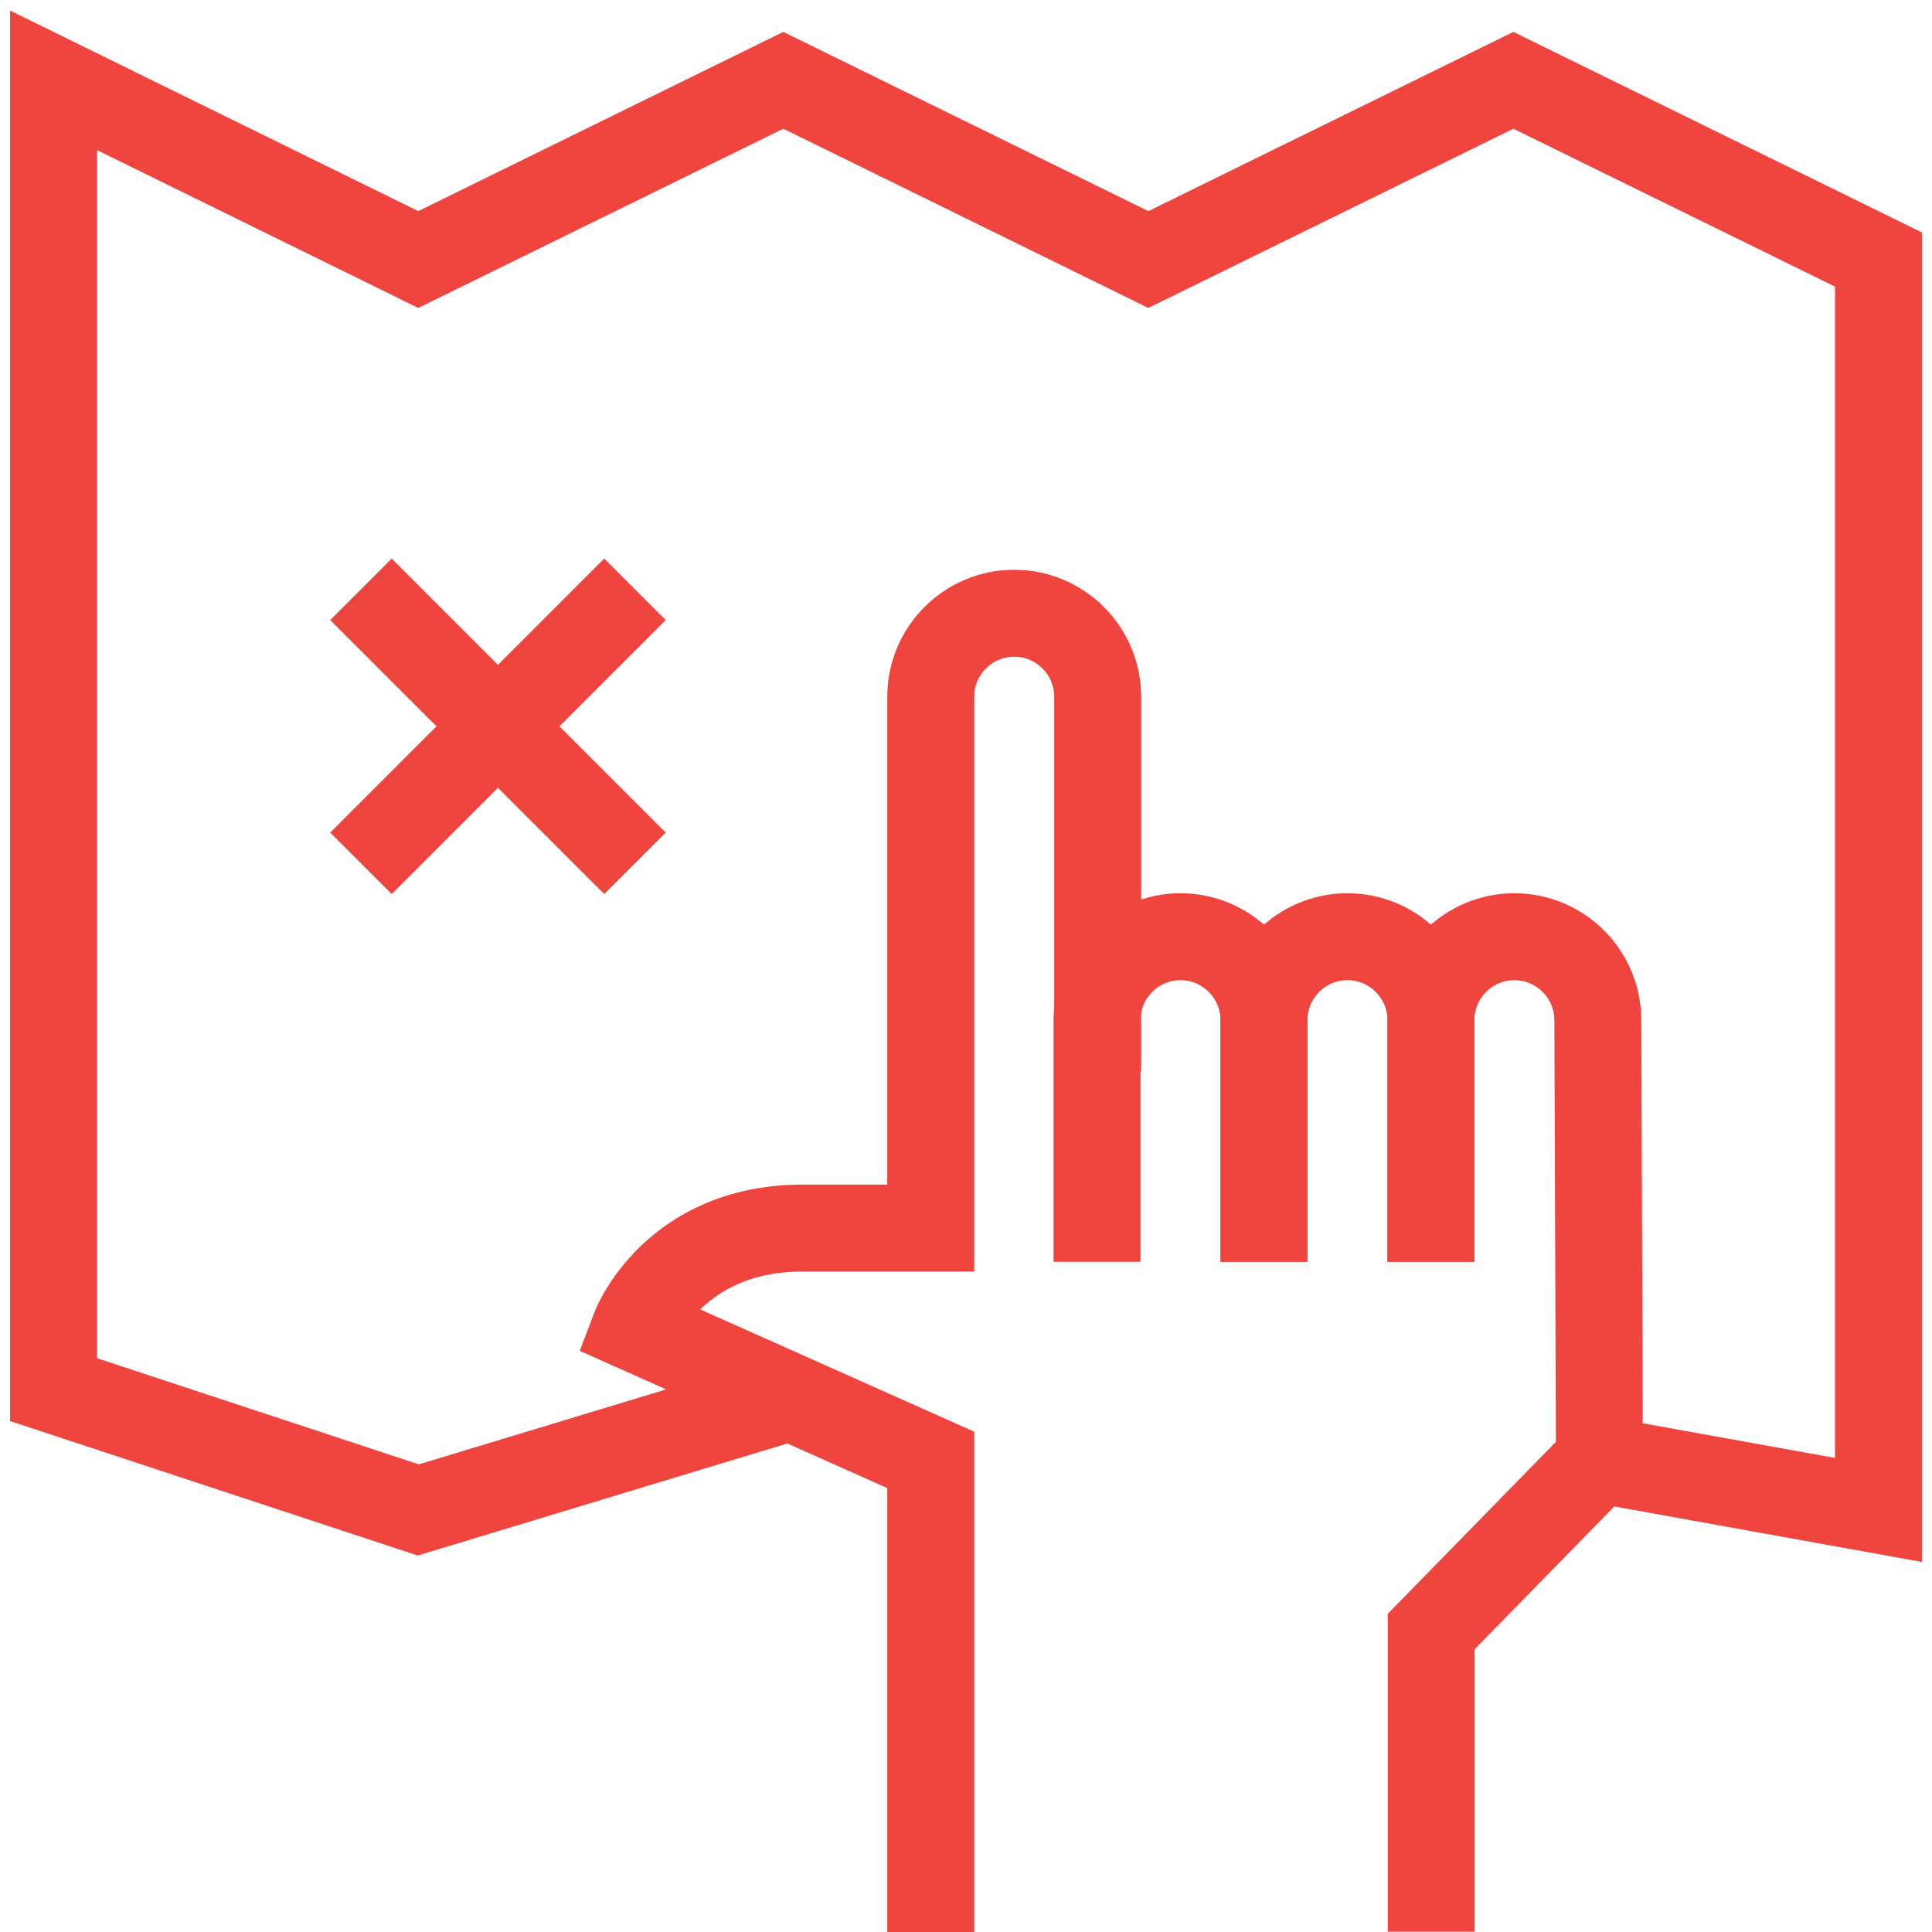
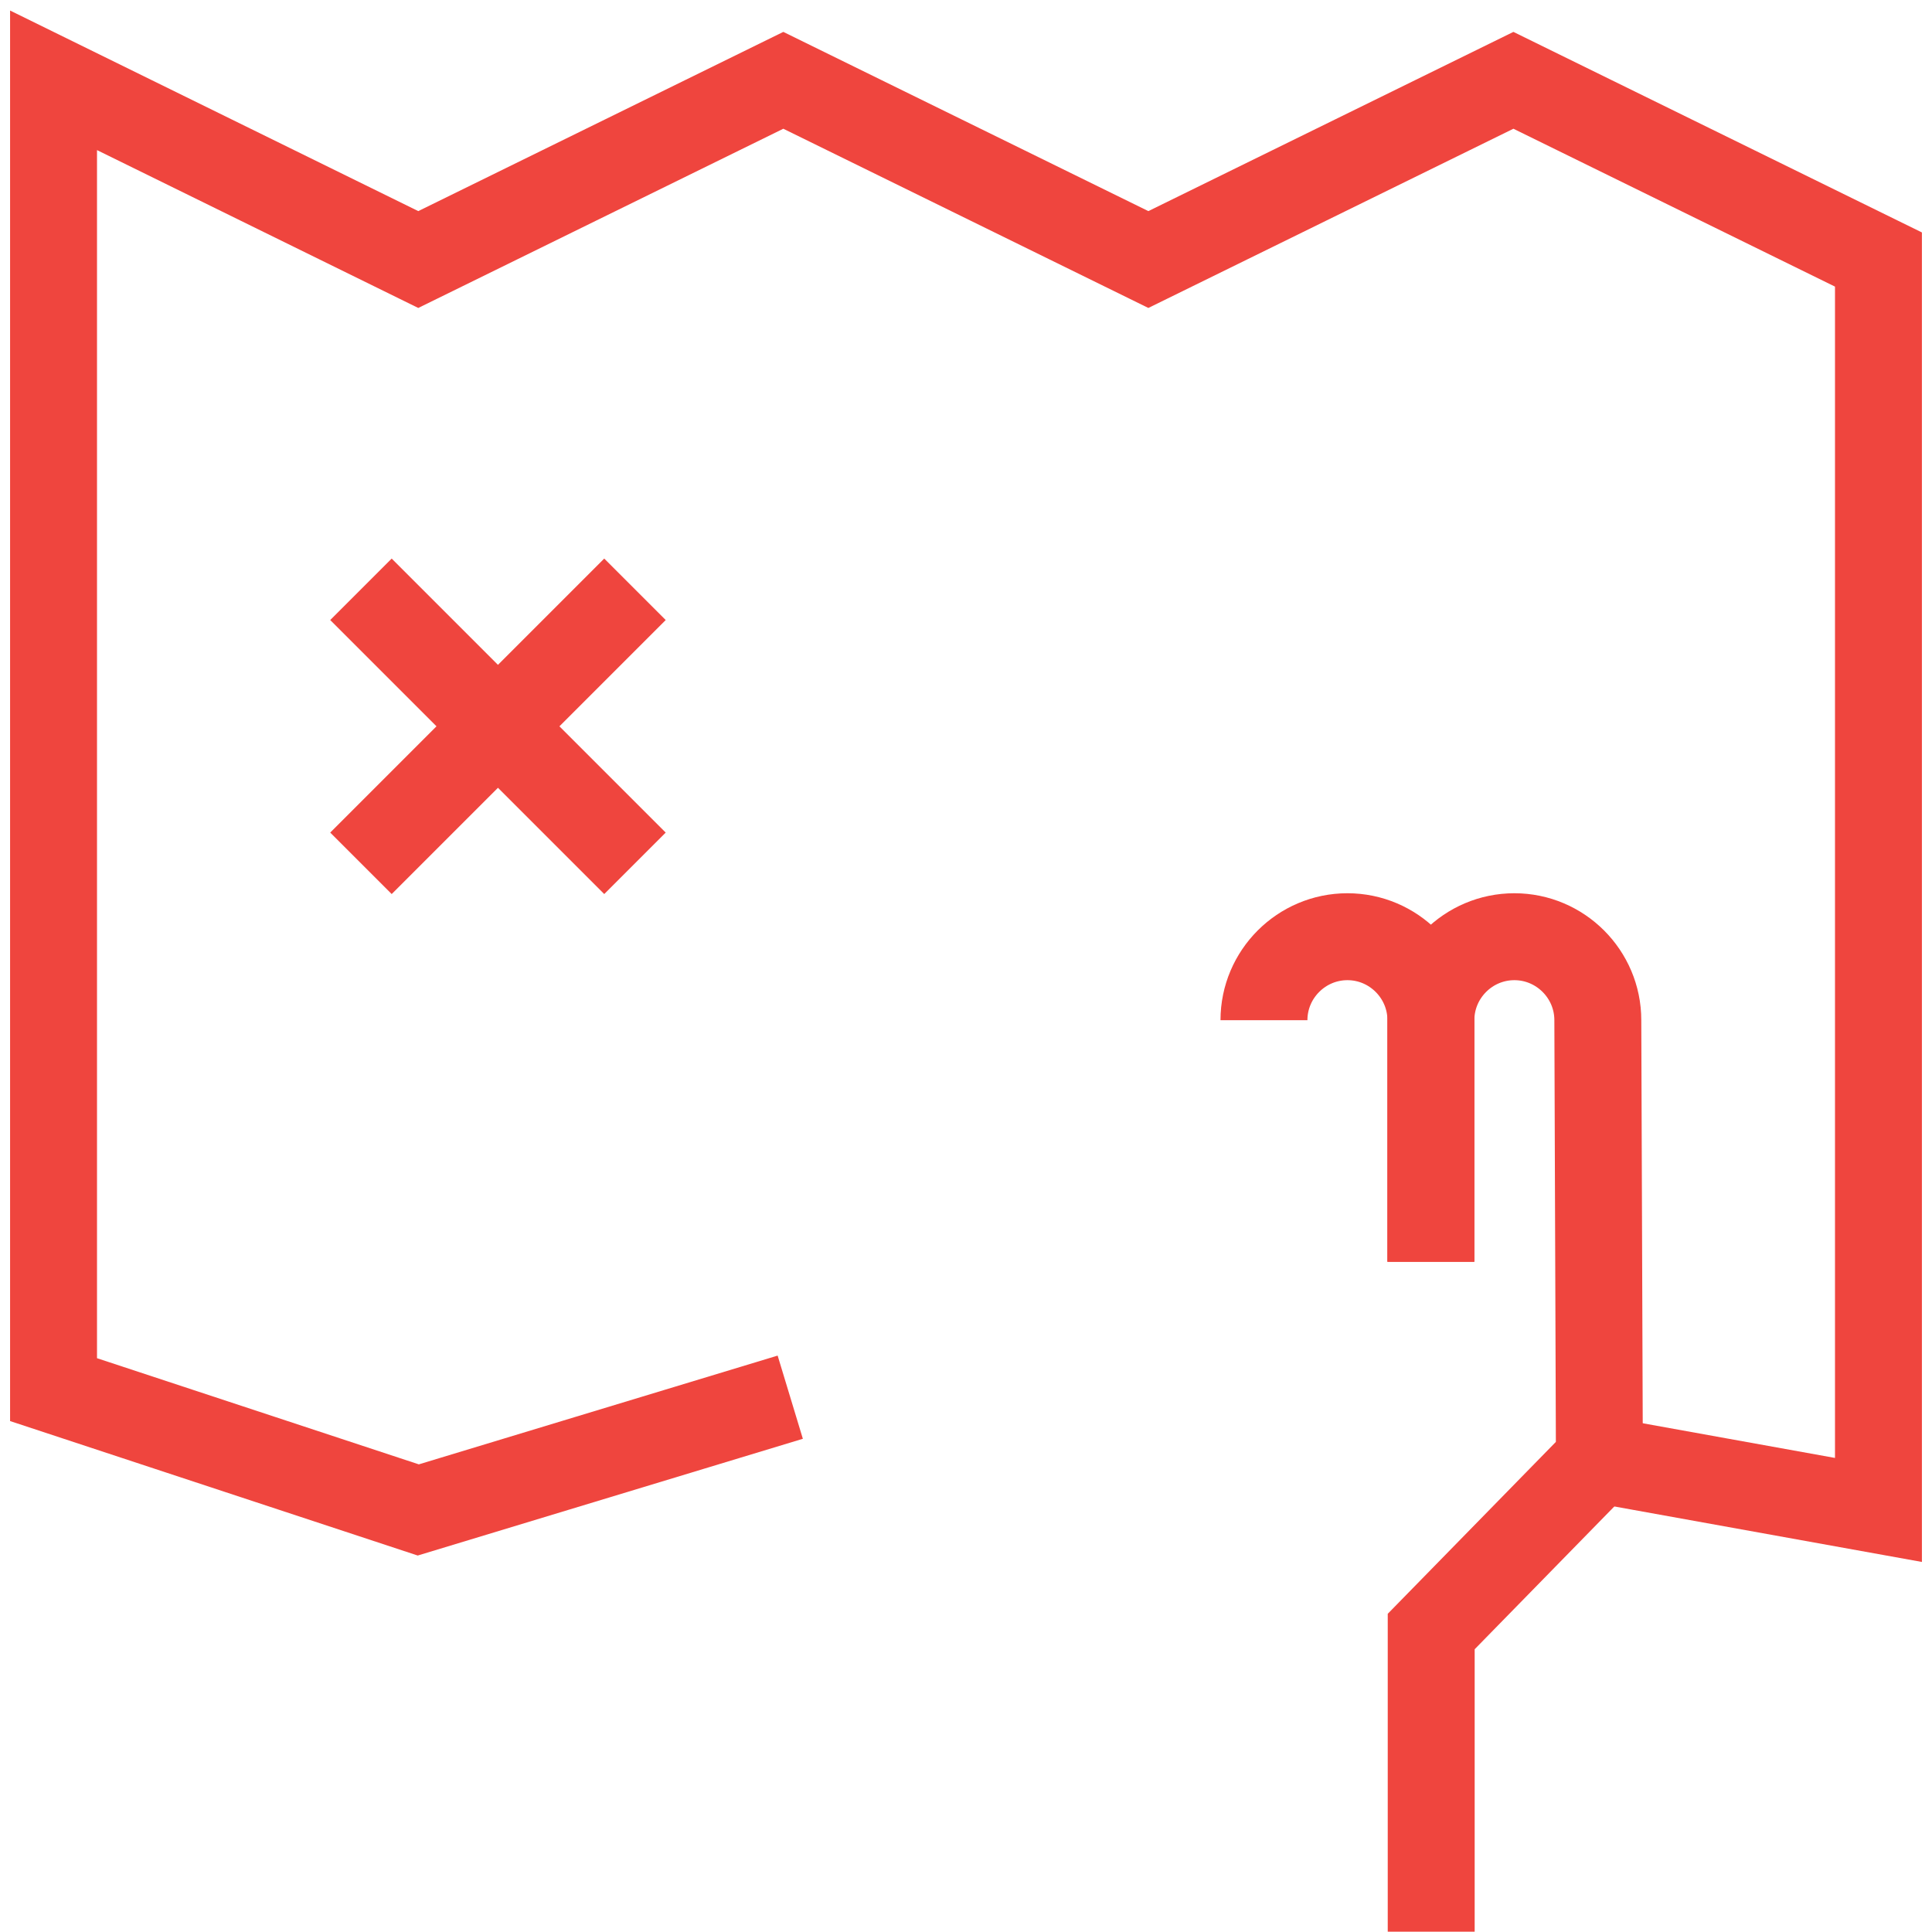
<svg xmlns="http://www.w3.org/2000/svg" id="Layer_1" data-name="Layer 1" viewBox="0 0 61.34 61.34">
  <defs>
    <style>      .cls-1 {        fill: none;        stroke: #ef453e;        stroke-miterlimit: 10;        stroke-width: 2.76px;      }    </style>
  </defs>
  <g>
    <g>
      <path class="cls-1" d="M45.43,40.06v-7.67c0-1.46,1.19-2.65,2.65-2.65s2.65,1.19,2.65,2.65l.05,13.95-5.34,5.46v9.53" />
-       <path class="cls-1" d="M34.85,34.02v-11.9c0-1.46-1.19-2.65-2.65-2.65s-2.65,1.19-2.65,2.65v16.87h-4.06c-4.12,0-5.33,3.17-5.33,3.17l9.39,4.19h0v15" />
    </g>
-     <path class="cls-1" d="M40.13,40.06v-7.67c0-1.46-1.19-2.65-2.65-2.65s-2.65,1.19-2.65,2.65v7.67" />
-     <path class="cls-1" d="M45.43,40.06v-7.67c0-1.46-1.19-2.65-2.65-2.65s-2.65,1.19-2.65,2.65v7.67" />
+     <path class="cls-1" d="M45.43,40.06v-7.67c0-1.46-1.19-2.65-2.65-2.65s-2.65,1.19-2.65,2.65" />
  </g>
  <polyline class="cls-1" points="25.09 44.36 13.28 47.94 1.7 44.12 1.7 2.55 13.28 8.24 24.87 2.55 36.46 8.24 48.05 2.55 59.64 8.24 59.64 47.94 50.77 46.34" />
  <line class="cls-1" x1="11.46" y1="18.71" x2="20.16" y2="27.41" />
  <line class="cls-1" x1="20.16" y1="18.71" x2="11.46" y2="27.41" />
</svg>